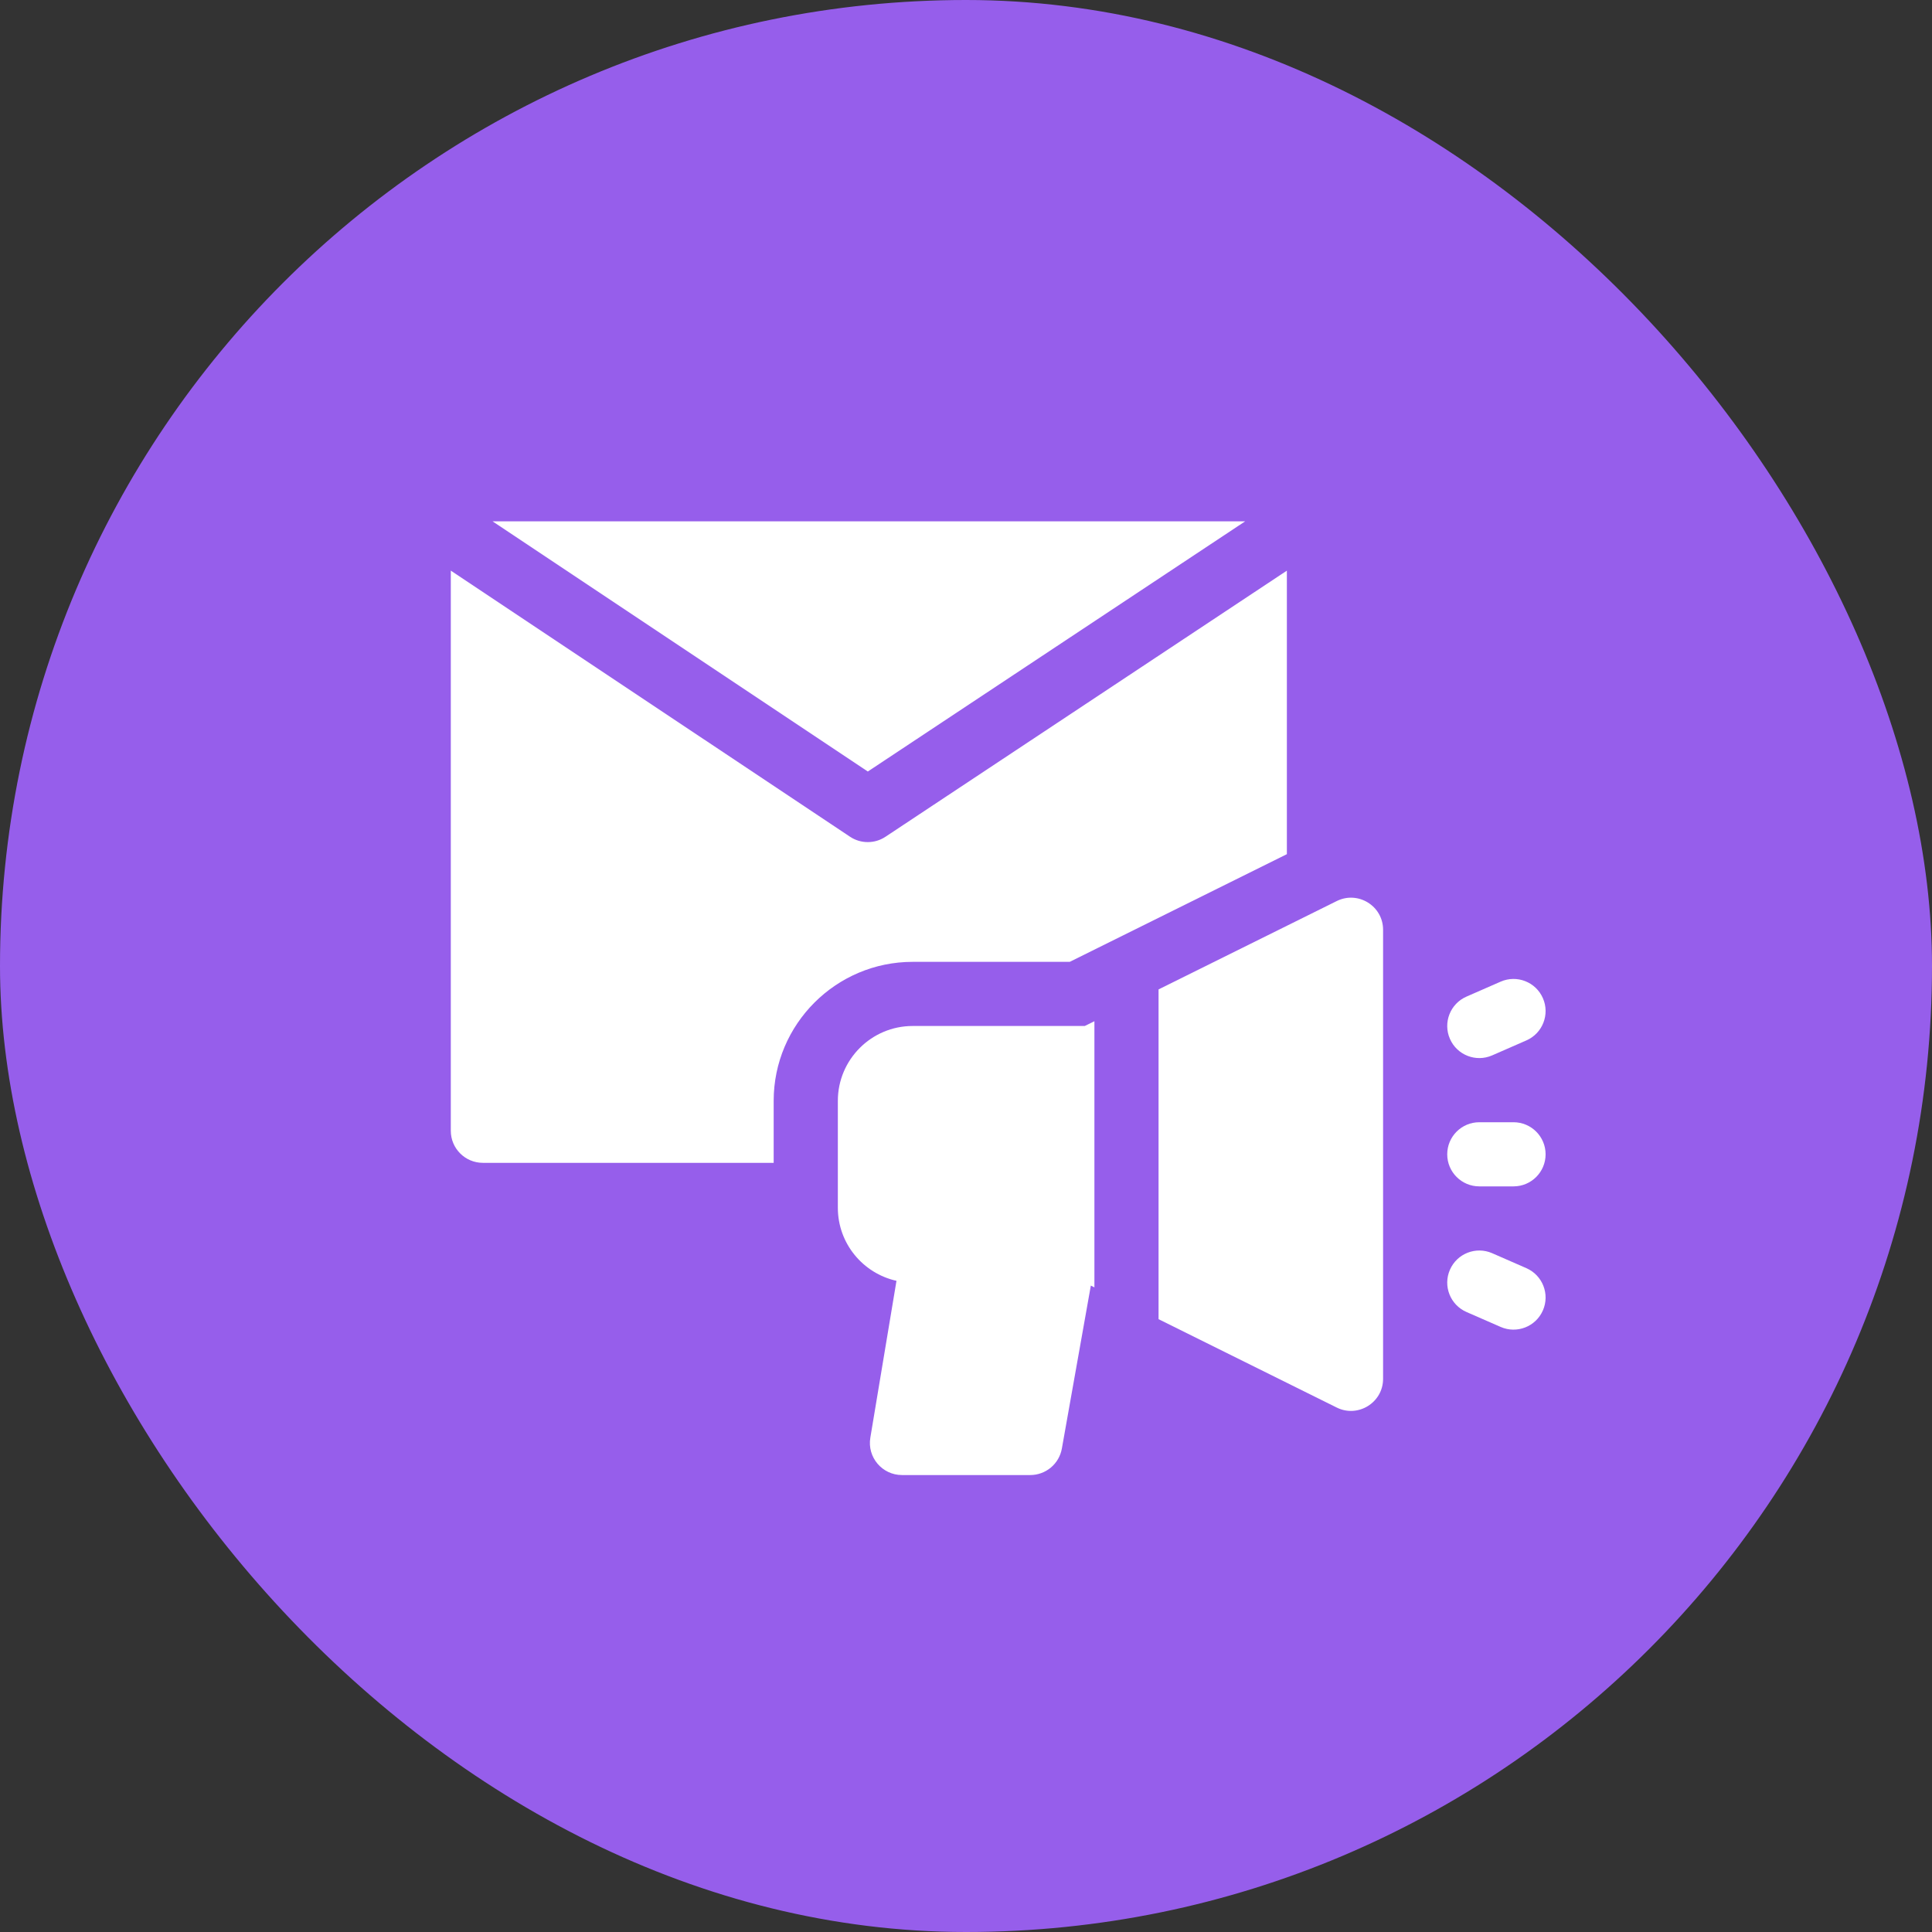
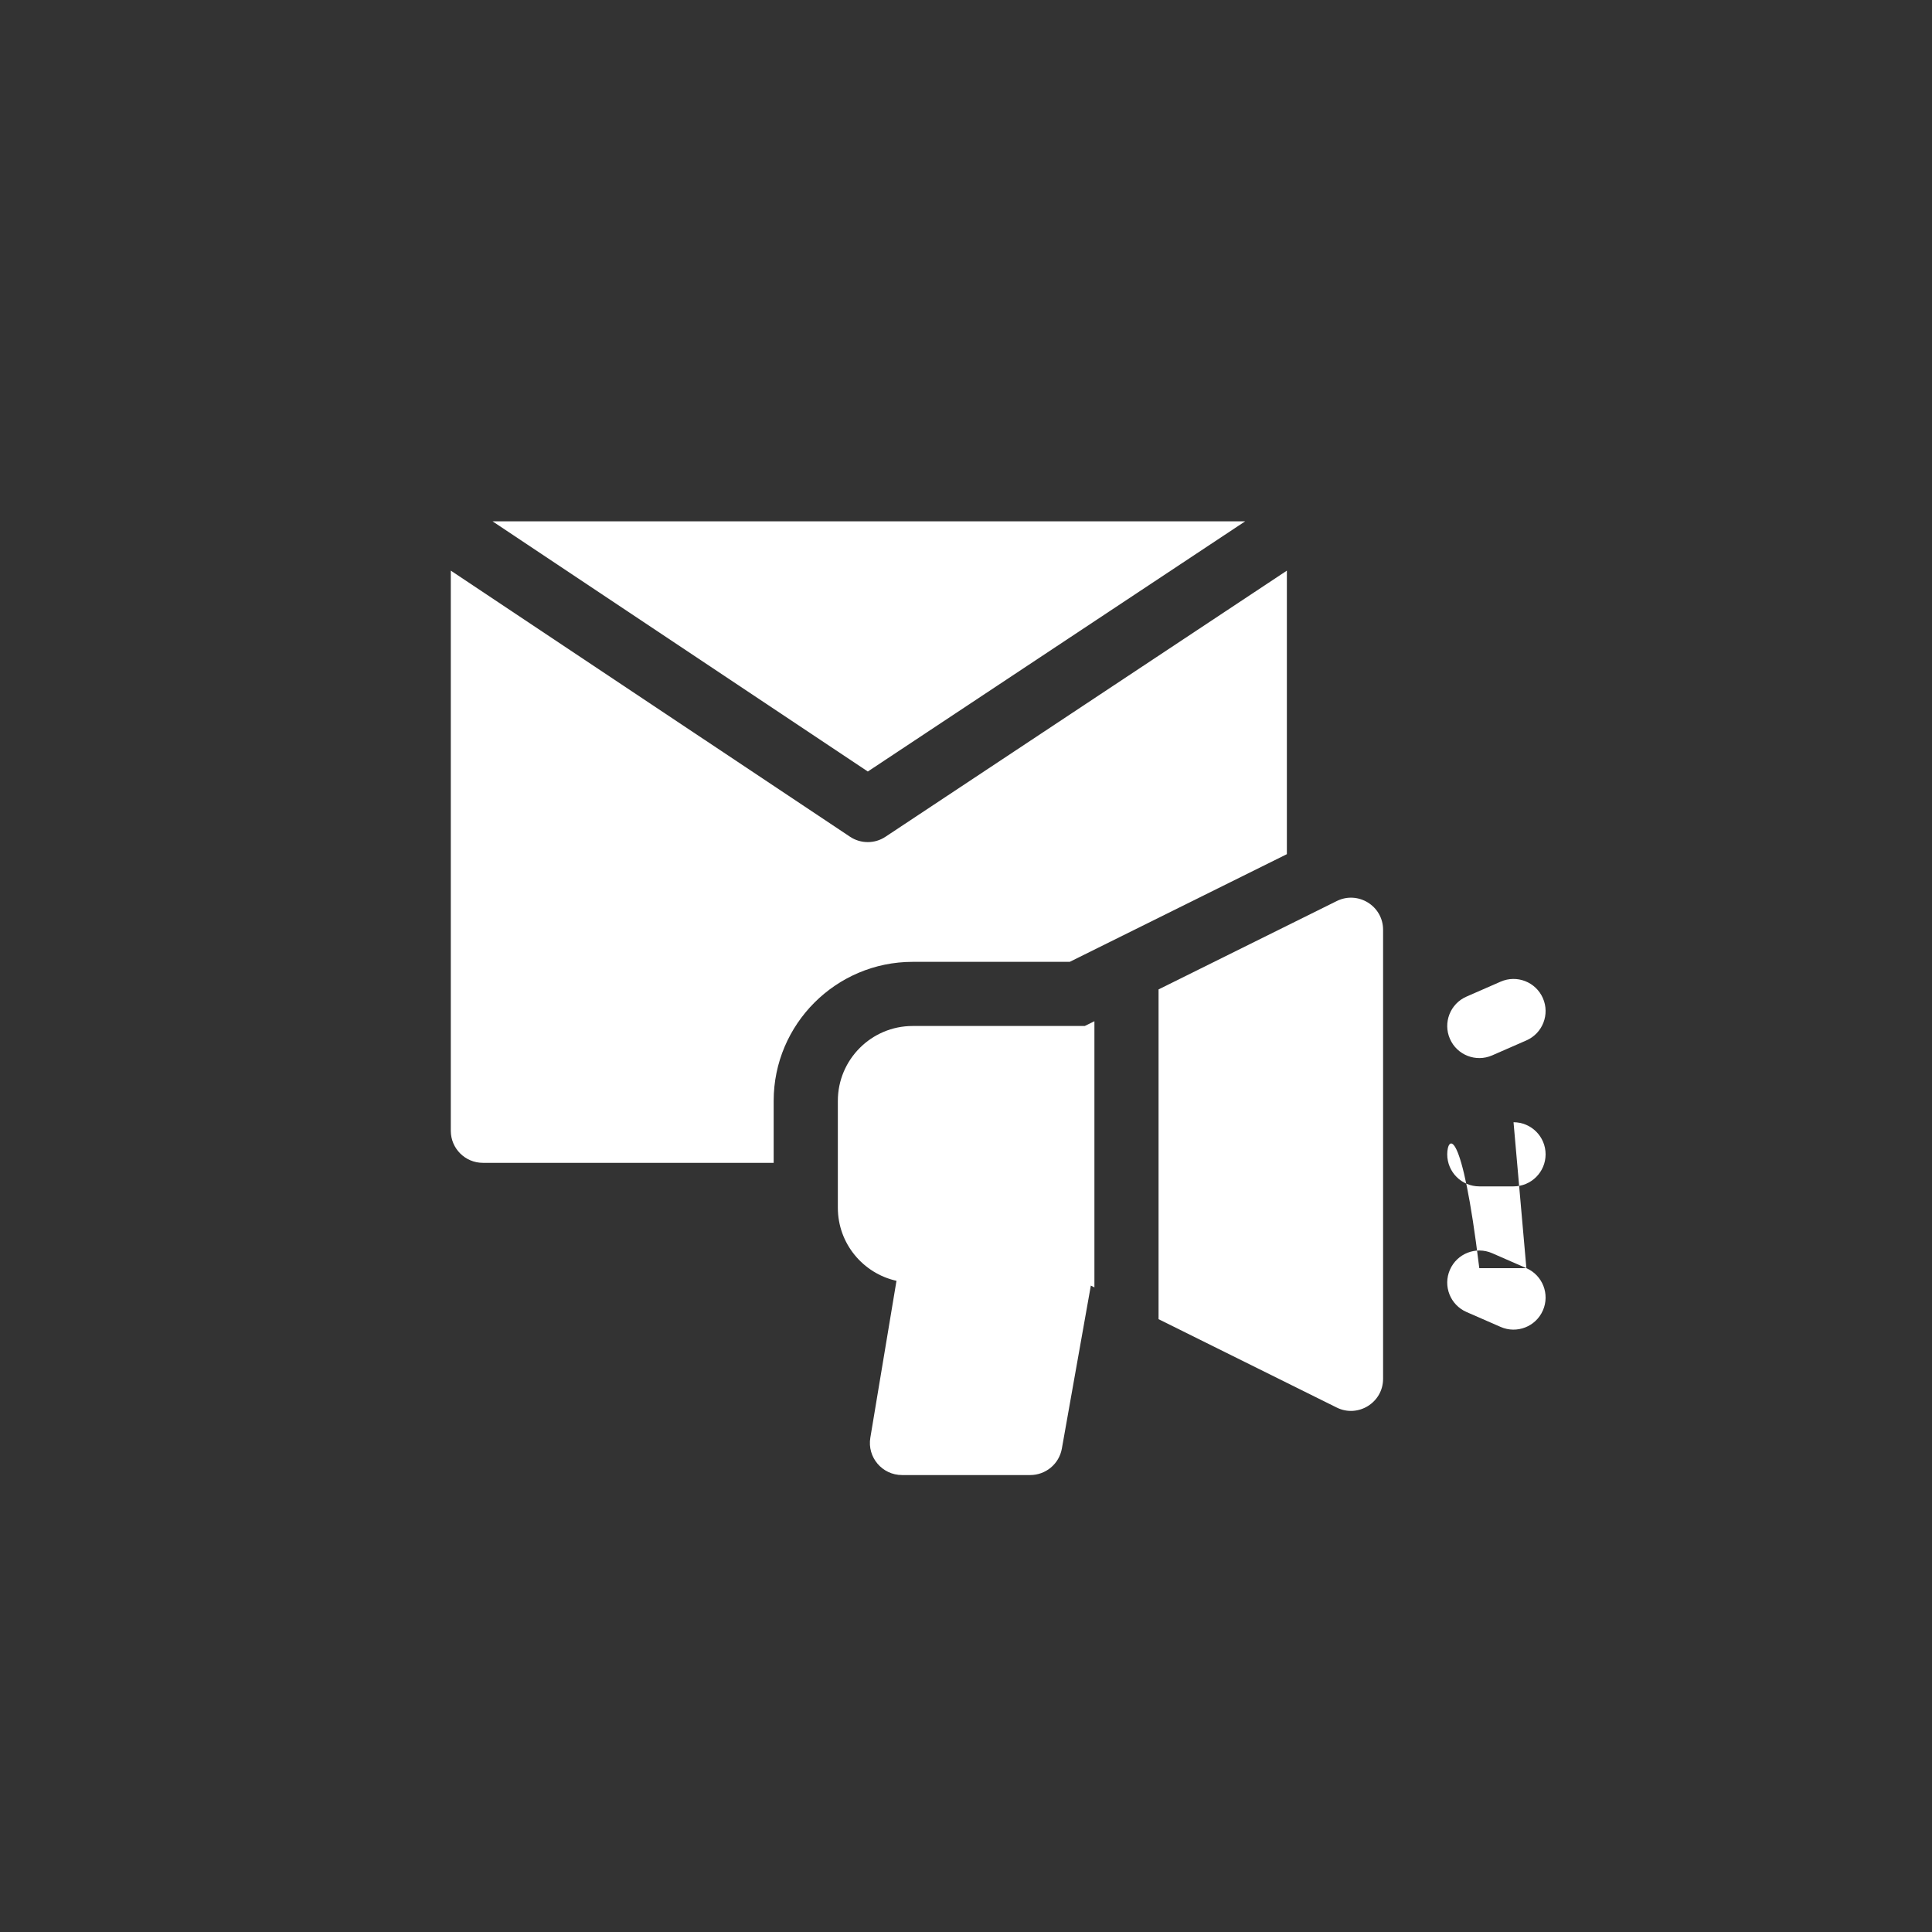
<svg xmlns="http://www.w3.org/2000/svg" width="60" height="60" viewBox="0 0 60 60" fill="none">
  <rect x="0" y="0" width="60" height="60" fill="#333333" stroke="none" />
-   <rect width="60" height="60" rx="30" fill="#965EEB" />
  <path d="M38.669 16.191H15.298L26.951 23.96L38.669 16.191Z" fill="white" />
-   <path d="M33.222 29.871L39.965 26.527V17.722L27.5 25.986C27.336 26.095 27.144 26.153 26.948 26.152C26.752 26.152 26.56 26.094 26.397 25.985L14 17.721V35.117C14 35.667 14.446 36.113 14.996 36.113H24.027V34.188C24.027 31.808 25.964 29.871 28.344 29.871H33.222ZM46.34 32.776L47.403 32.311C47.907 32.091 48.137 31.503 47.916 30.999C47.696 30.495 47.108 30.265 46.604 30.486L45.542 30.951C45.038 31.171 44.808 31.759 45.029 32.263C45.249 32.767 45.837 32.996 46.34 32.776ZM47.403 39.384L46.34 38.919C45.836 38.699 45.249 38.929 45.029 39.433C44.808 39.937 45.038 40.524 45.542 40.745L46.604 41.209C47.108 41.43 47.696 41.2 47.916 40.696C48.137 40.192 47.907 39.605 47.403 39.384ZM47.004 34.852H45.941C45.391 34.852 44.945 35.298 44.945 35.848C44.945 36.398 45.391 36.844 45.941 36.844H47.004C47.554 36.844 48 36.398 48 35.848C48 35.298 47.554 34.852 47.004 34.852Z" fill="white" />
+   <path d="M33.222 29.871L39.965 26.527V17.722L27.5 25.986C27.336 26.095 27.144 26.153 26.948 26.152C26.752 26.152 26.56 26.094 26.397 25.985L14 17.721V35.117C14 35.667 14.446 36.113 14.996 36.113H24.027V34.188C24.027 31.808 25.964 29.871 28.344 29.871H33.222ZM46.34 32.776L47.403 32.311C47.907 32.091 48.137 31.503 47.916 30.999C47.696 30.495 47.108 30.265 46.604 30.486L45.542 30.951C45.038 31.171 44.808 31.759 45.029 32.263C45.249 32.767 45.837 32.996 46.34 32.776ZM47.403 39.384L46.34 38.919C45.836 38.699 45.249 38.929 45.029 39.433C44.808 39.937 45.038 40.524 45.542 40.745L46.604 41.209C47.108 41.43 47.696 41.2 47.916 40.696C48.137 40.192 47.907 39.605 47.403 39.384ZH45.941C45.391 34.852 44.945 35.298 44.945 35.848C44.945 36.398 45.391 36.844 45.941 36.844H47.004C47.554 36.844 48 36.398 48 35.848C48 35.298 47.554 34.852 47.004 34.852Z" fill="white" />
  <path d="M28.344 31.863C27.062 31.863 26.02 32.906 26.02 34.188V37.508C26.02 38.617 26.8 39.546 27.841 39.777L27.029 44.649C26.928 45.256 27.397 45.809 28.012 45.809H31.996C32.23 45.809 32.456 45.726 32.636 45.576C32.815 45.426 32.936 45.217 32.977 44.987L33.877 39.925L33.988 39.981V31.715L33.688 31.863H28.344ZM41.514 27.983L35.98 30.727V40.968L41.514 43.713C42.174 44.04 42.953 43.559 42.953 42.82V28.875C42.953 28.136 42.175 27.655 41.514 27.983Z" fill="white" />
</svg>